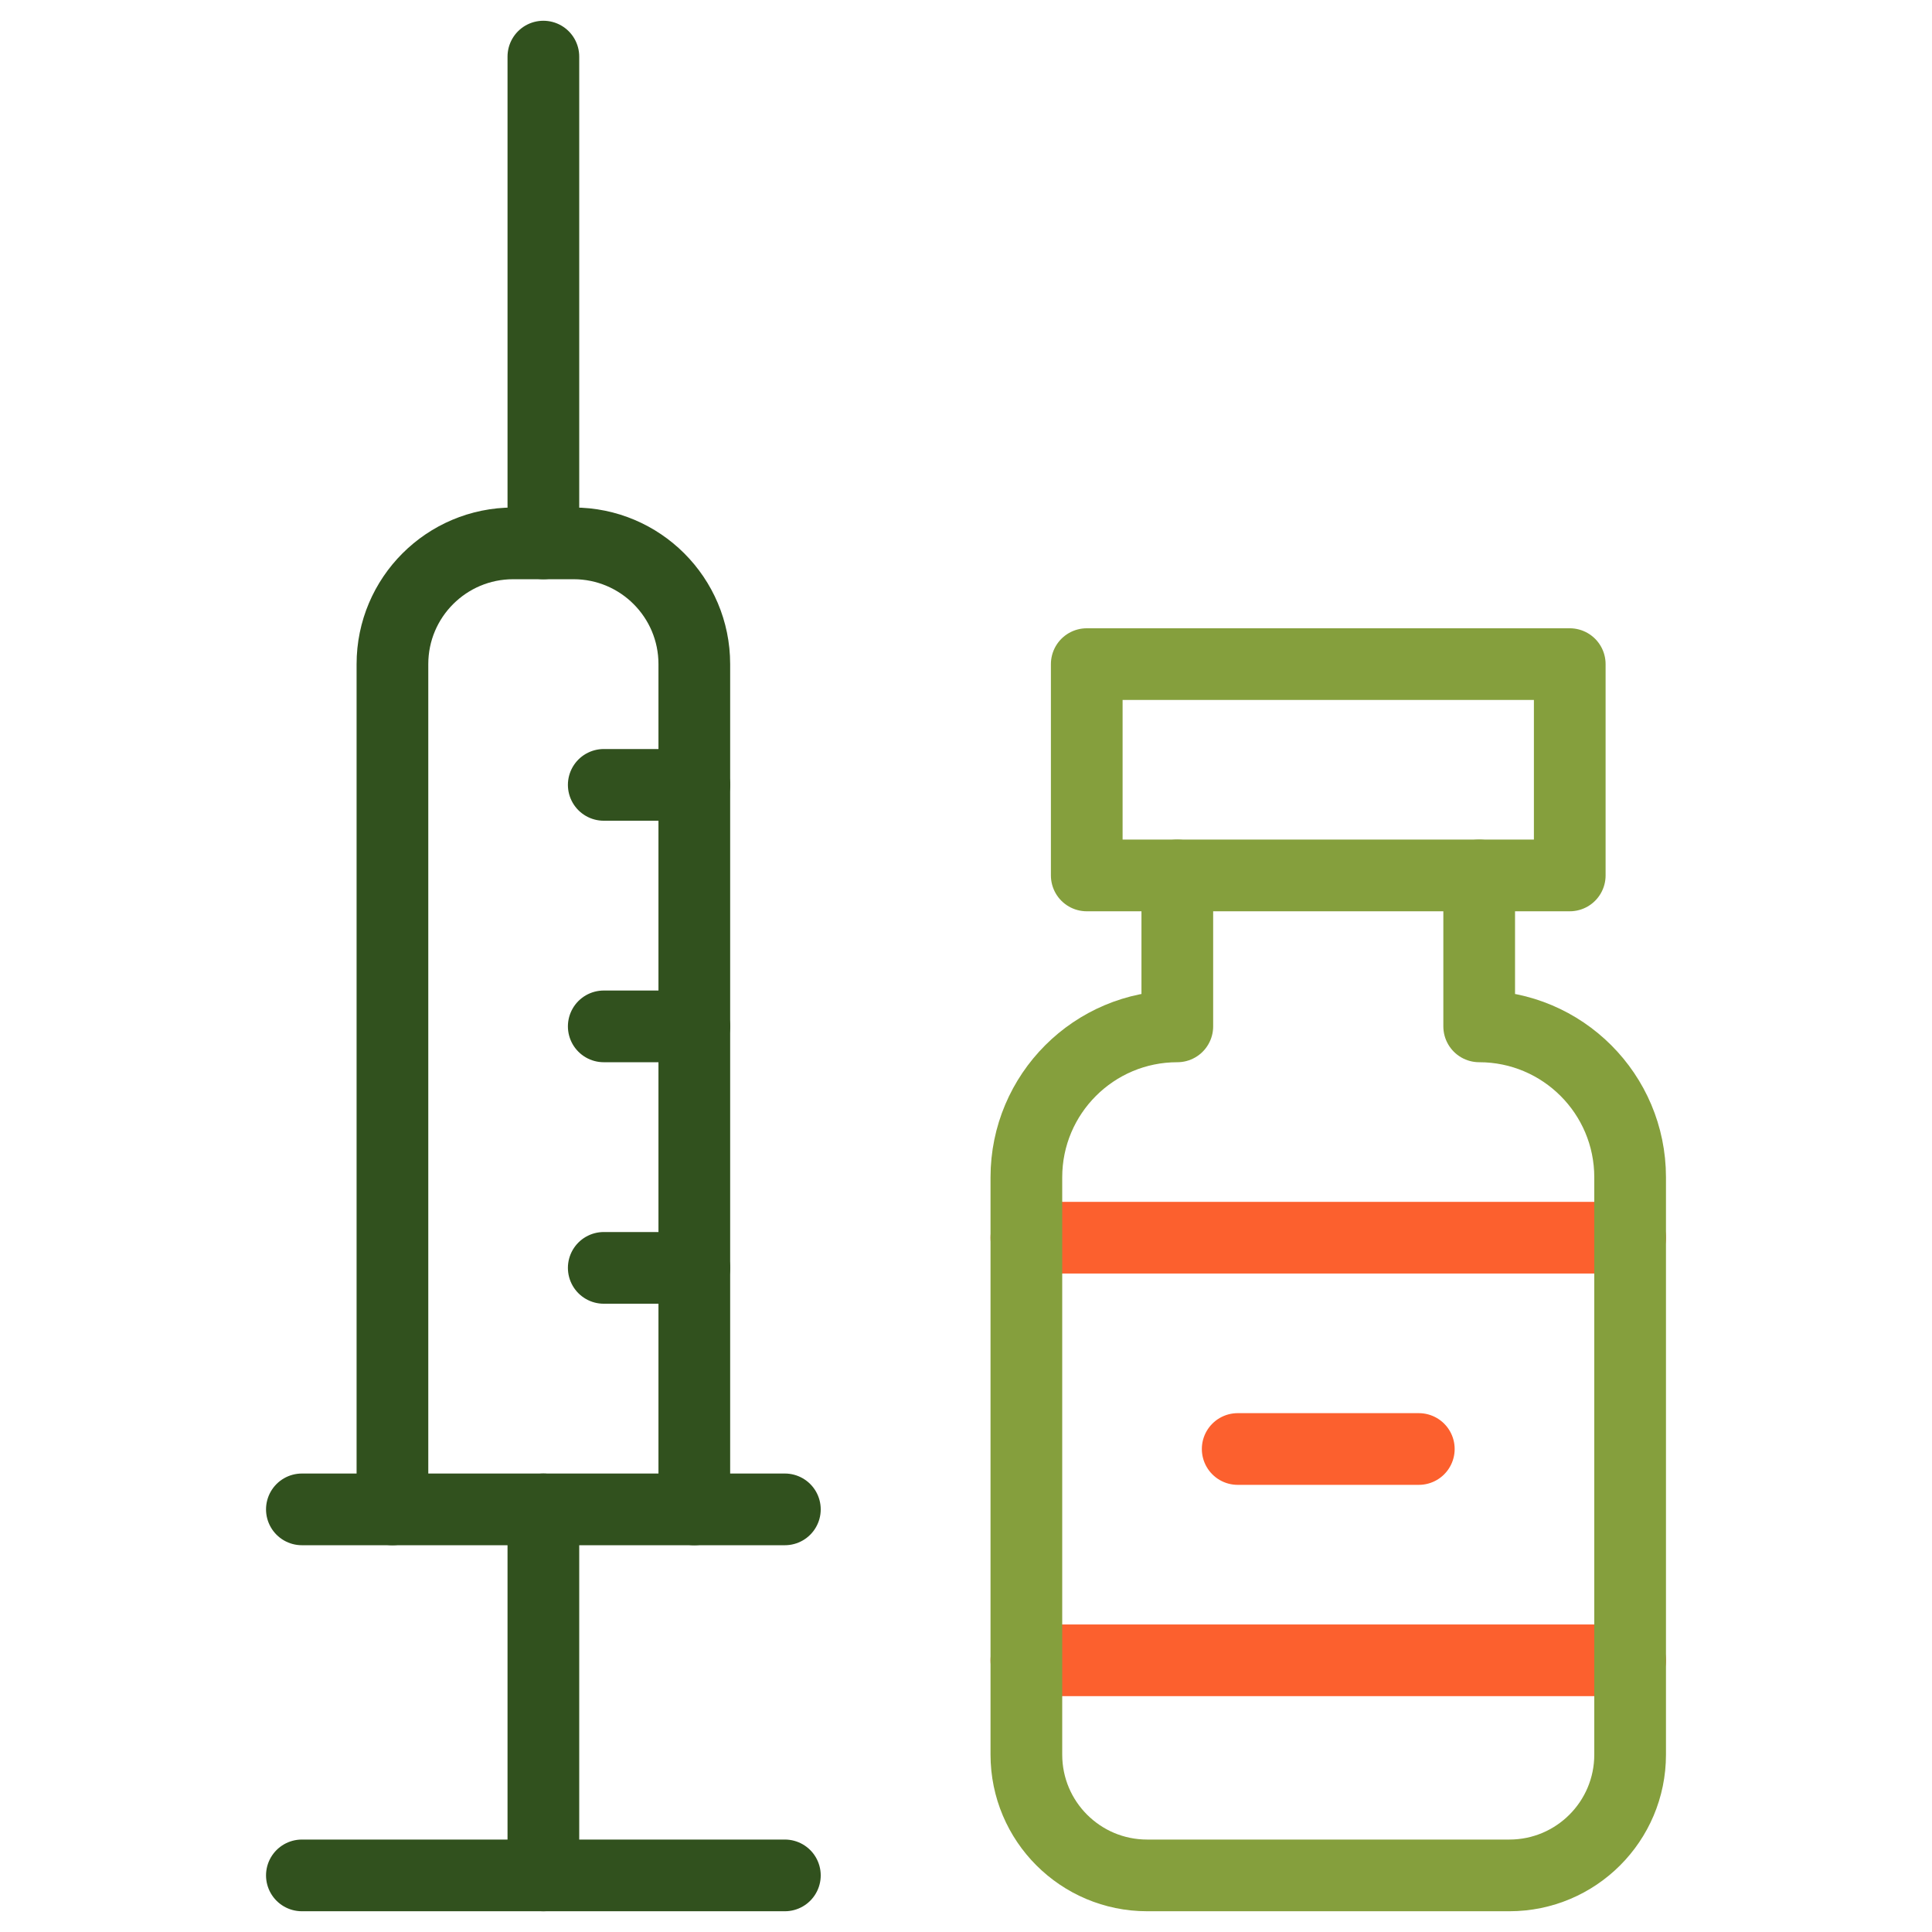
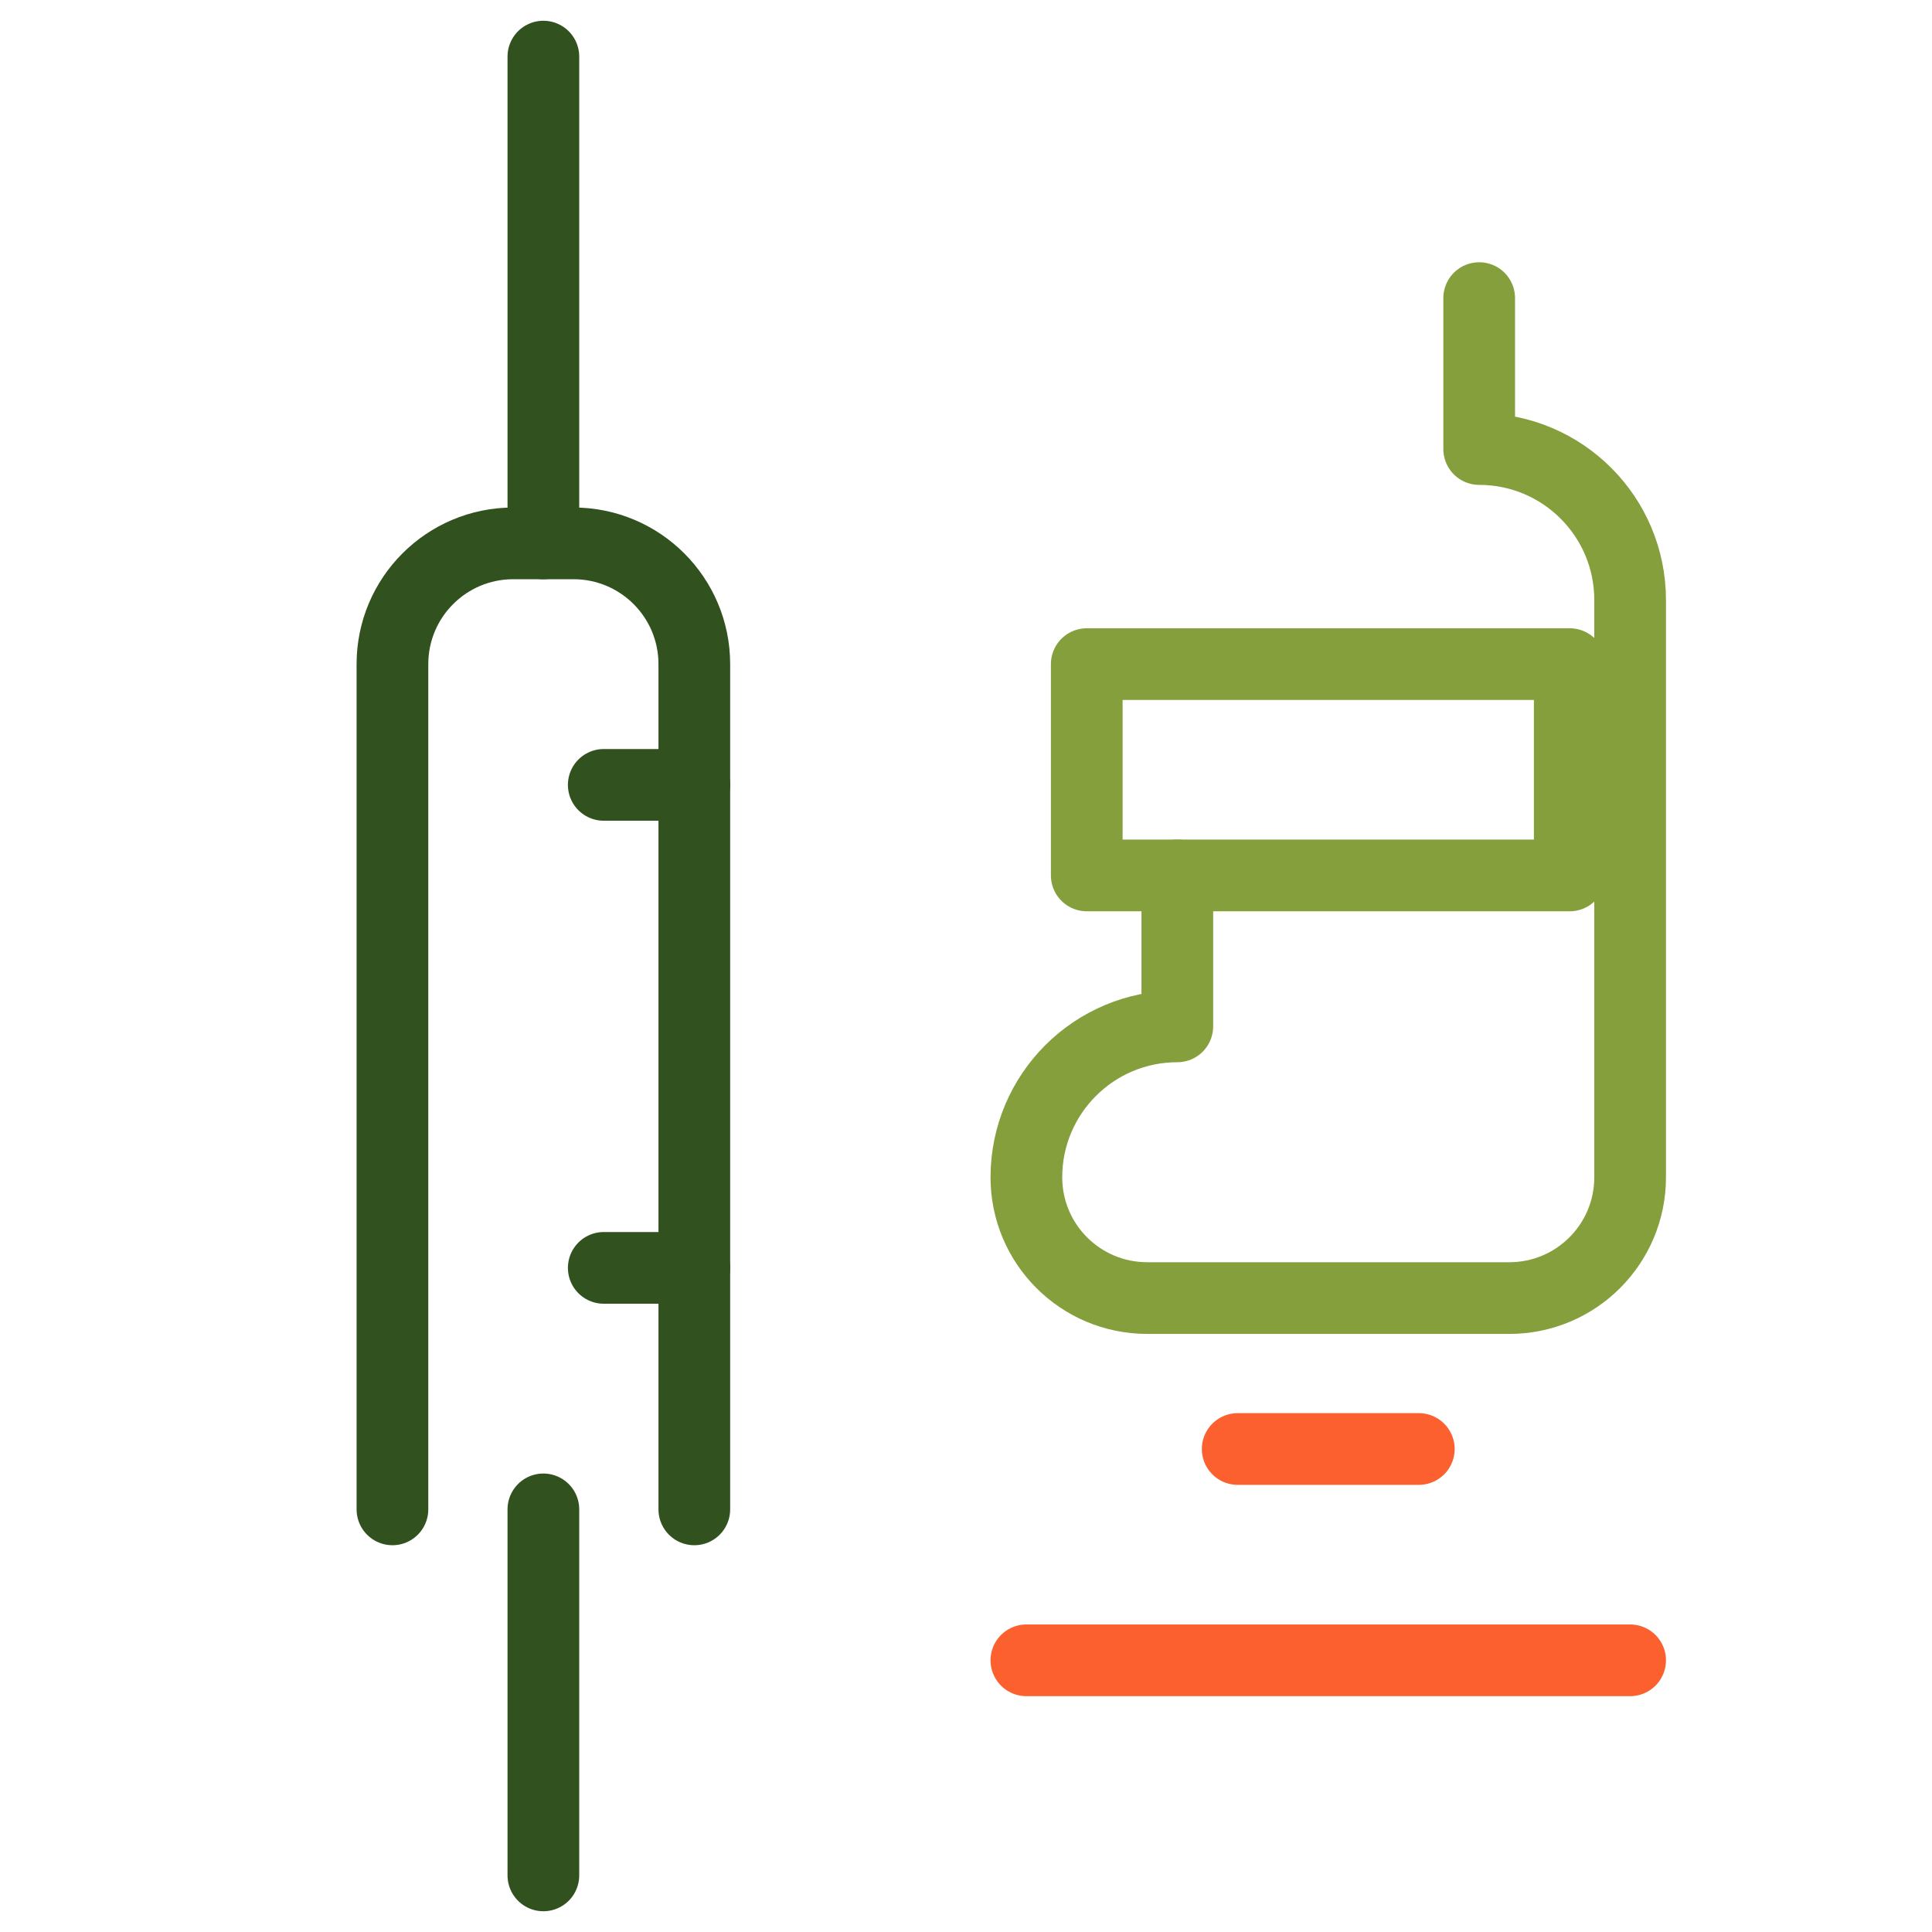
<svg xmlns="http://www.w3.org/2000/svg" width="100%" height="100%" viewBox="0 0 512 512" version="1.1" xml:space="preserve" style="fill-rule:evenodd;clip-rule:evenodd;stroke-linecap:round;stroke-linejoin:round;stroke-miterlimit:10;">
  <g>
    <path d="M104,400l0,-224c0,-17.673 14.327,-32 32,-32l16,0c17.673,0 32,14.327 32,32l0,224" style="fill:none;fill-rule:nonzero;stroke:#31511e;stroke-width:19px;" />
-     <path d="M80,400l128,0" style="fill:none;fill-rule:nonzero;stroke:#31511e;stroke-width:19px;" />
-     <path d="M80,497l128,0" style="fill:none;fill-rule:nonzero;stroke:#31511e;stroke-width:19px;" />
    <path d="M144,497l0,-97" style="fill:none;fill-rule:nonzero;stroke:#31511e;stroke-width:19px;" />
    <path d="M144,144l0,-129" style="fill:none;fill-rule:nonzero;stroke:#31511e;stroke-width:19px;" />
    <rect x="288" y="176" width="128" height="56" style="fill:none;stroke:#859f3d;stroke-width:19px;" />
-     <path d="M272,328l160,0" style="fill:none;fill-rule:nonzero;stroke:#fc602e;stroke-width:19px;" />
    <path d="M272,440l160,0" style="fill:none;fill-rule:nonzero;stroke:#fc602e;stroke-width:19px;" />
-     <path d="M312,232l0,40c-22.091,0 -40,17.909 -40,40l0,153c0,17.673 14.327,32 32,32l96,0c17.673,0 32,-14.327 32,-32l0,-153c0,-22.091 -17.909,-40 -40,-40l0,-40" style="fill:none;fill-rule:nonzero;stroke:#859f3d;stroke-width:19px;" />
+     <path d="M312,232l0,40c-22.091,0 -40,17.909 -40,40c0,17.673 14.327,32 32,32l96,0c17.673,0 32,-14.327 32,-32l0,-153c0,-22.091 -17.909,-40 -40,-40l0,-40" style="fill:none;fill-rule:nonzero;stroke:#859f3d;stroke-width:19px;" />
    <path d="M328,384l48,0" style="fill:none;fill-rule:nonzero;stroke:#fc602e;stroke-width:19px;" />
    <path d="M160,208l24,0" style="fill:none;fill-rule:nonzero;stroke:#31511e;stroke-width:19px;" />
-     <path d="M160,272l24,0" style="fill:none;fill-rule:nonzero;stroke:#31511e;stroke-width:19px;" />
    <path d="M160,336l24,0" style="fill:none;fill-rule:nonzero;stroke:#31511e;stroke-width:19px;" />
  </g>
</svg>